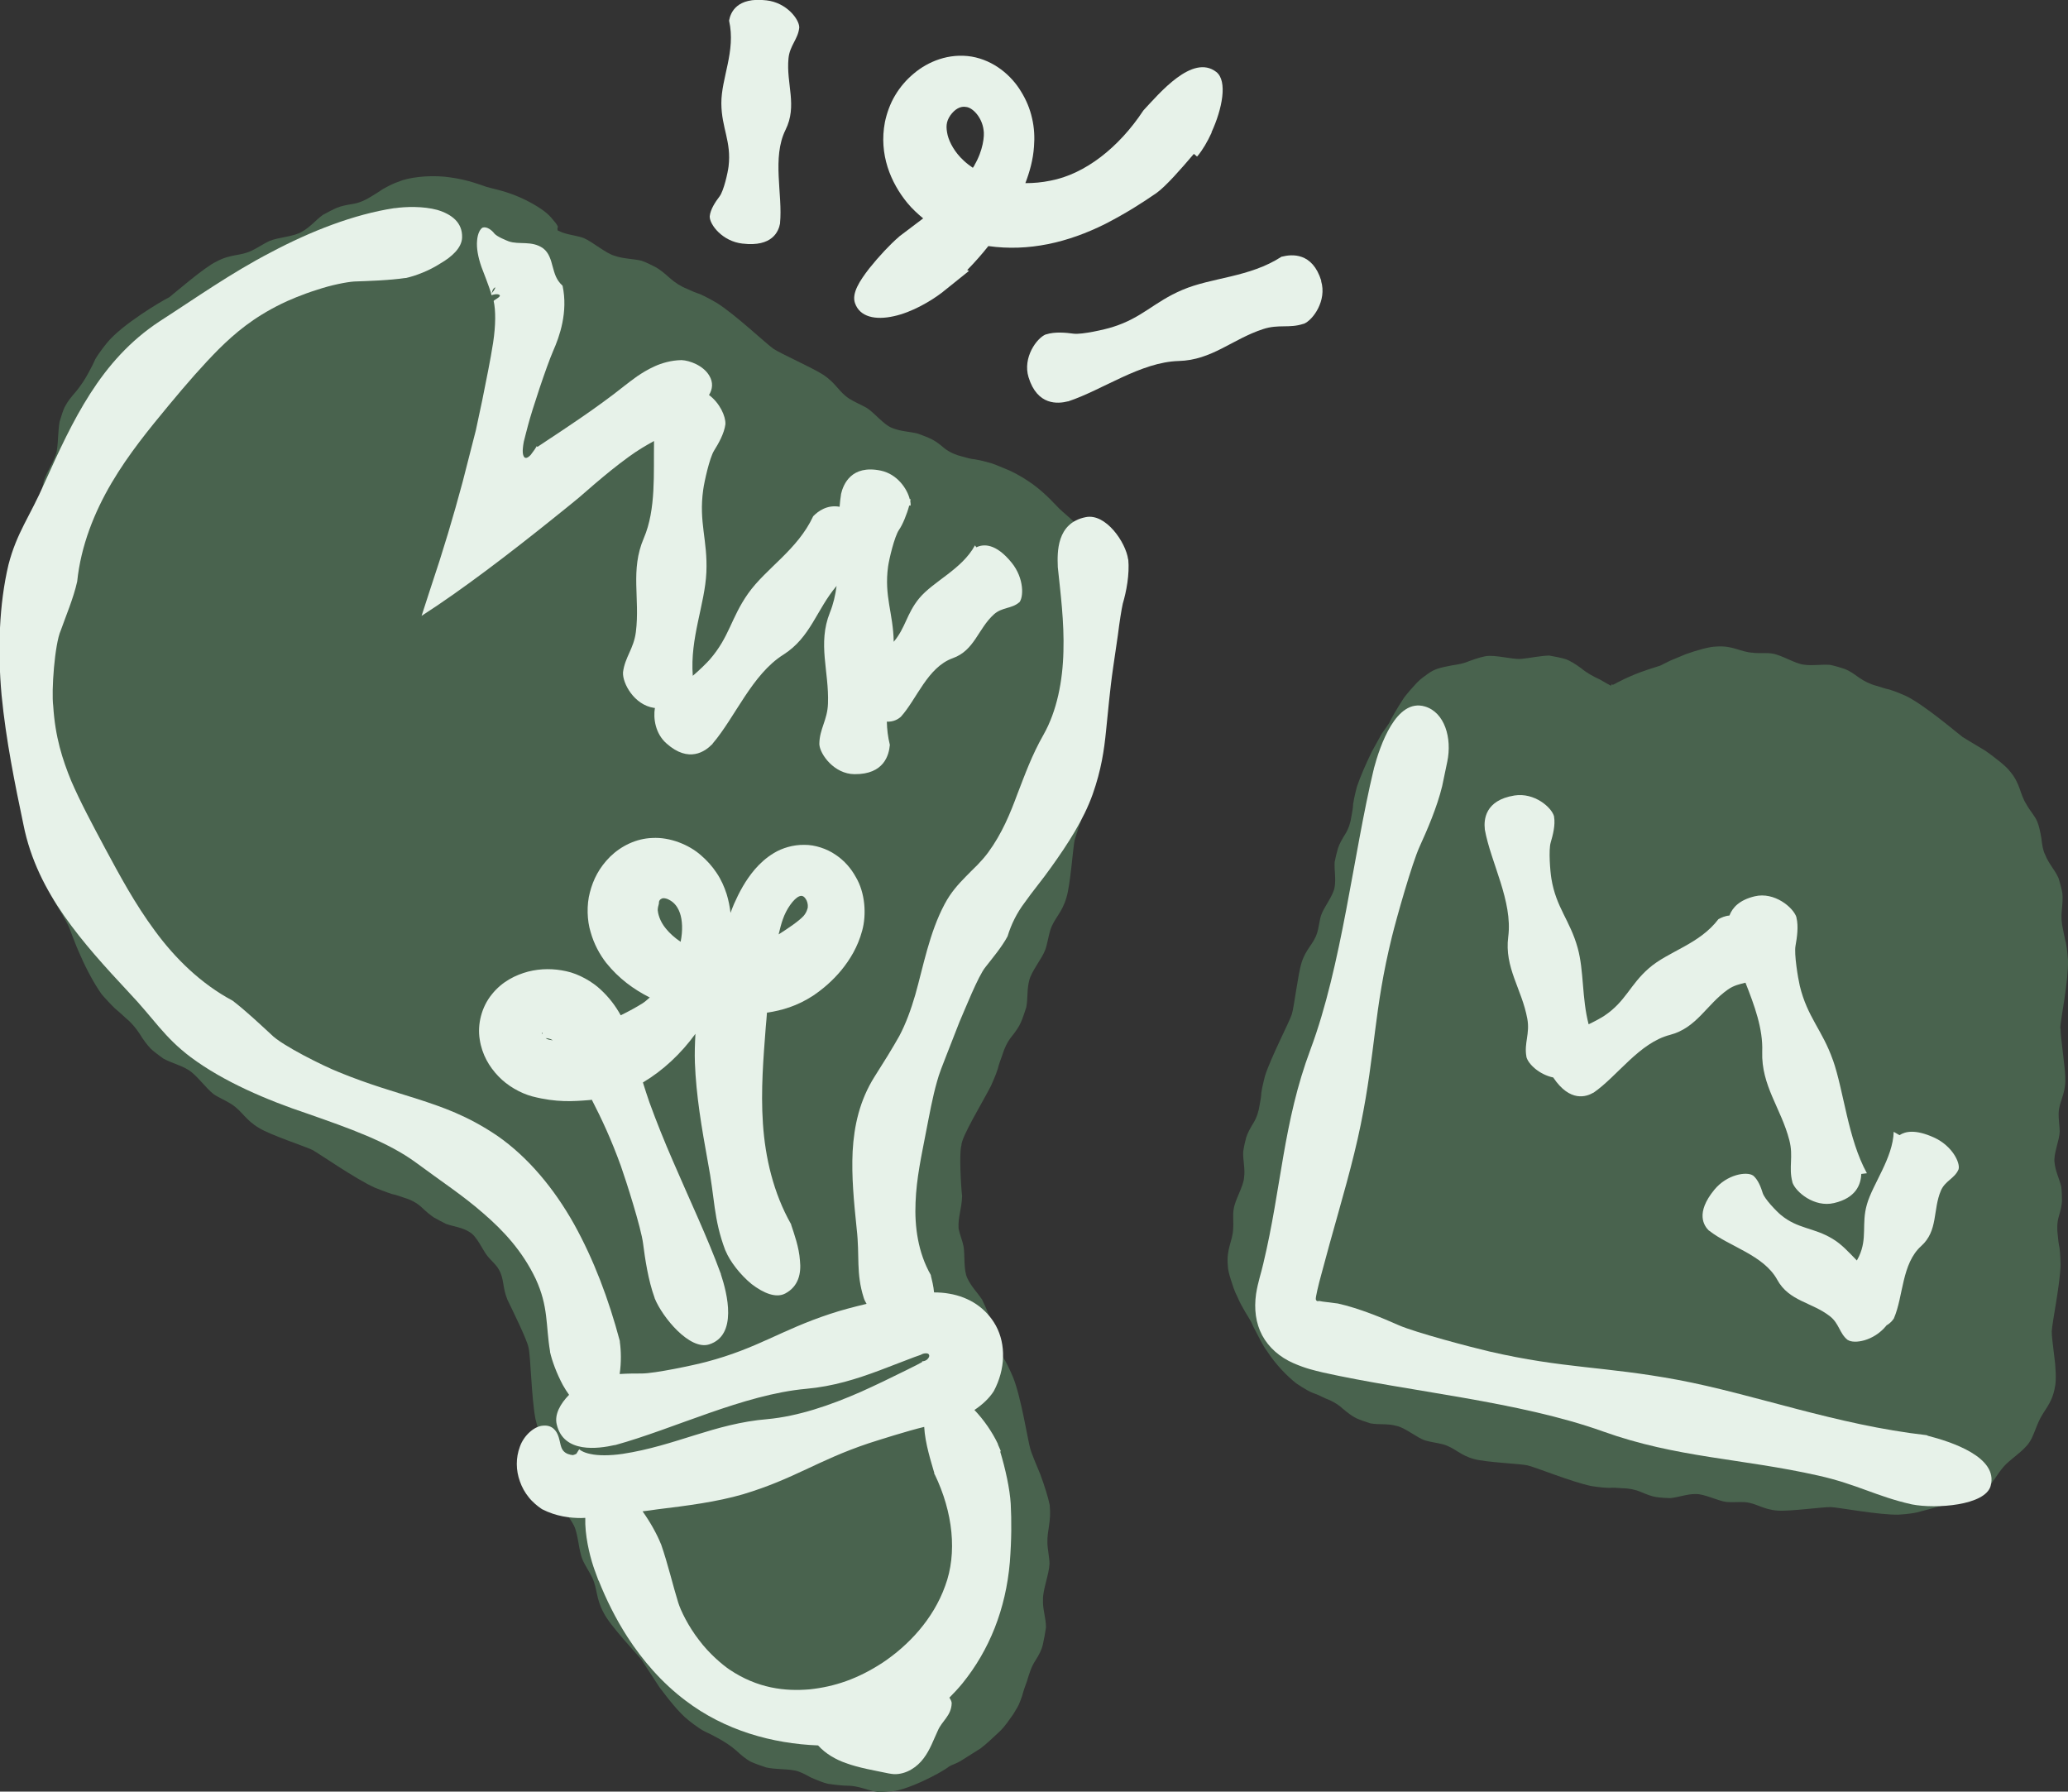
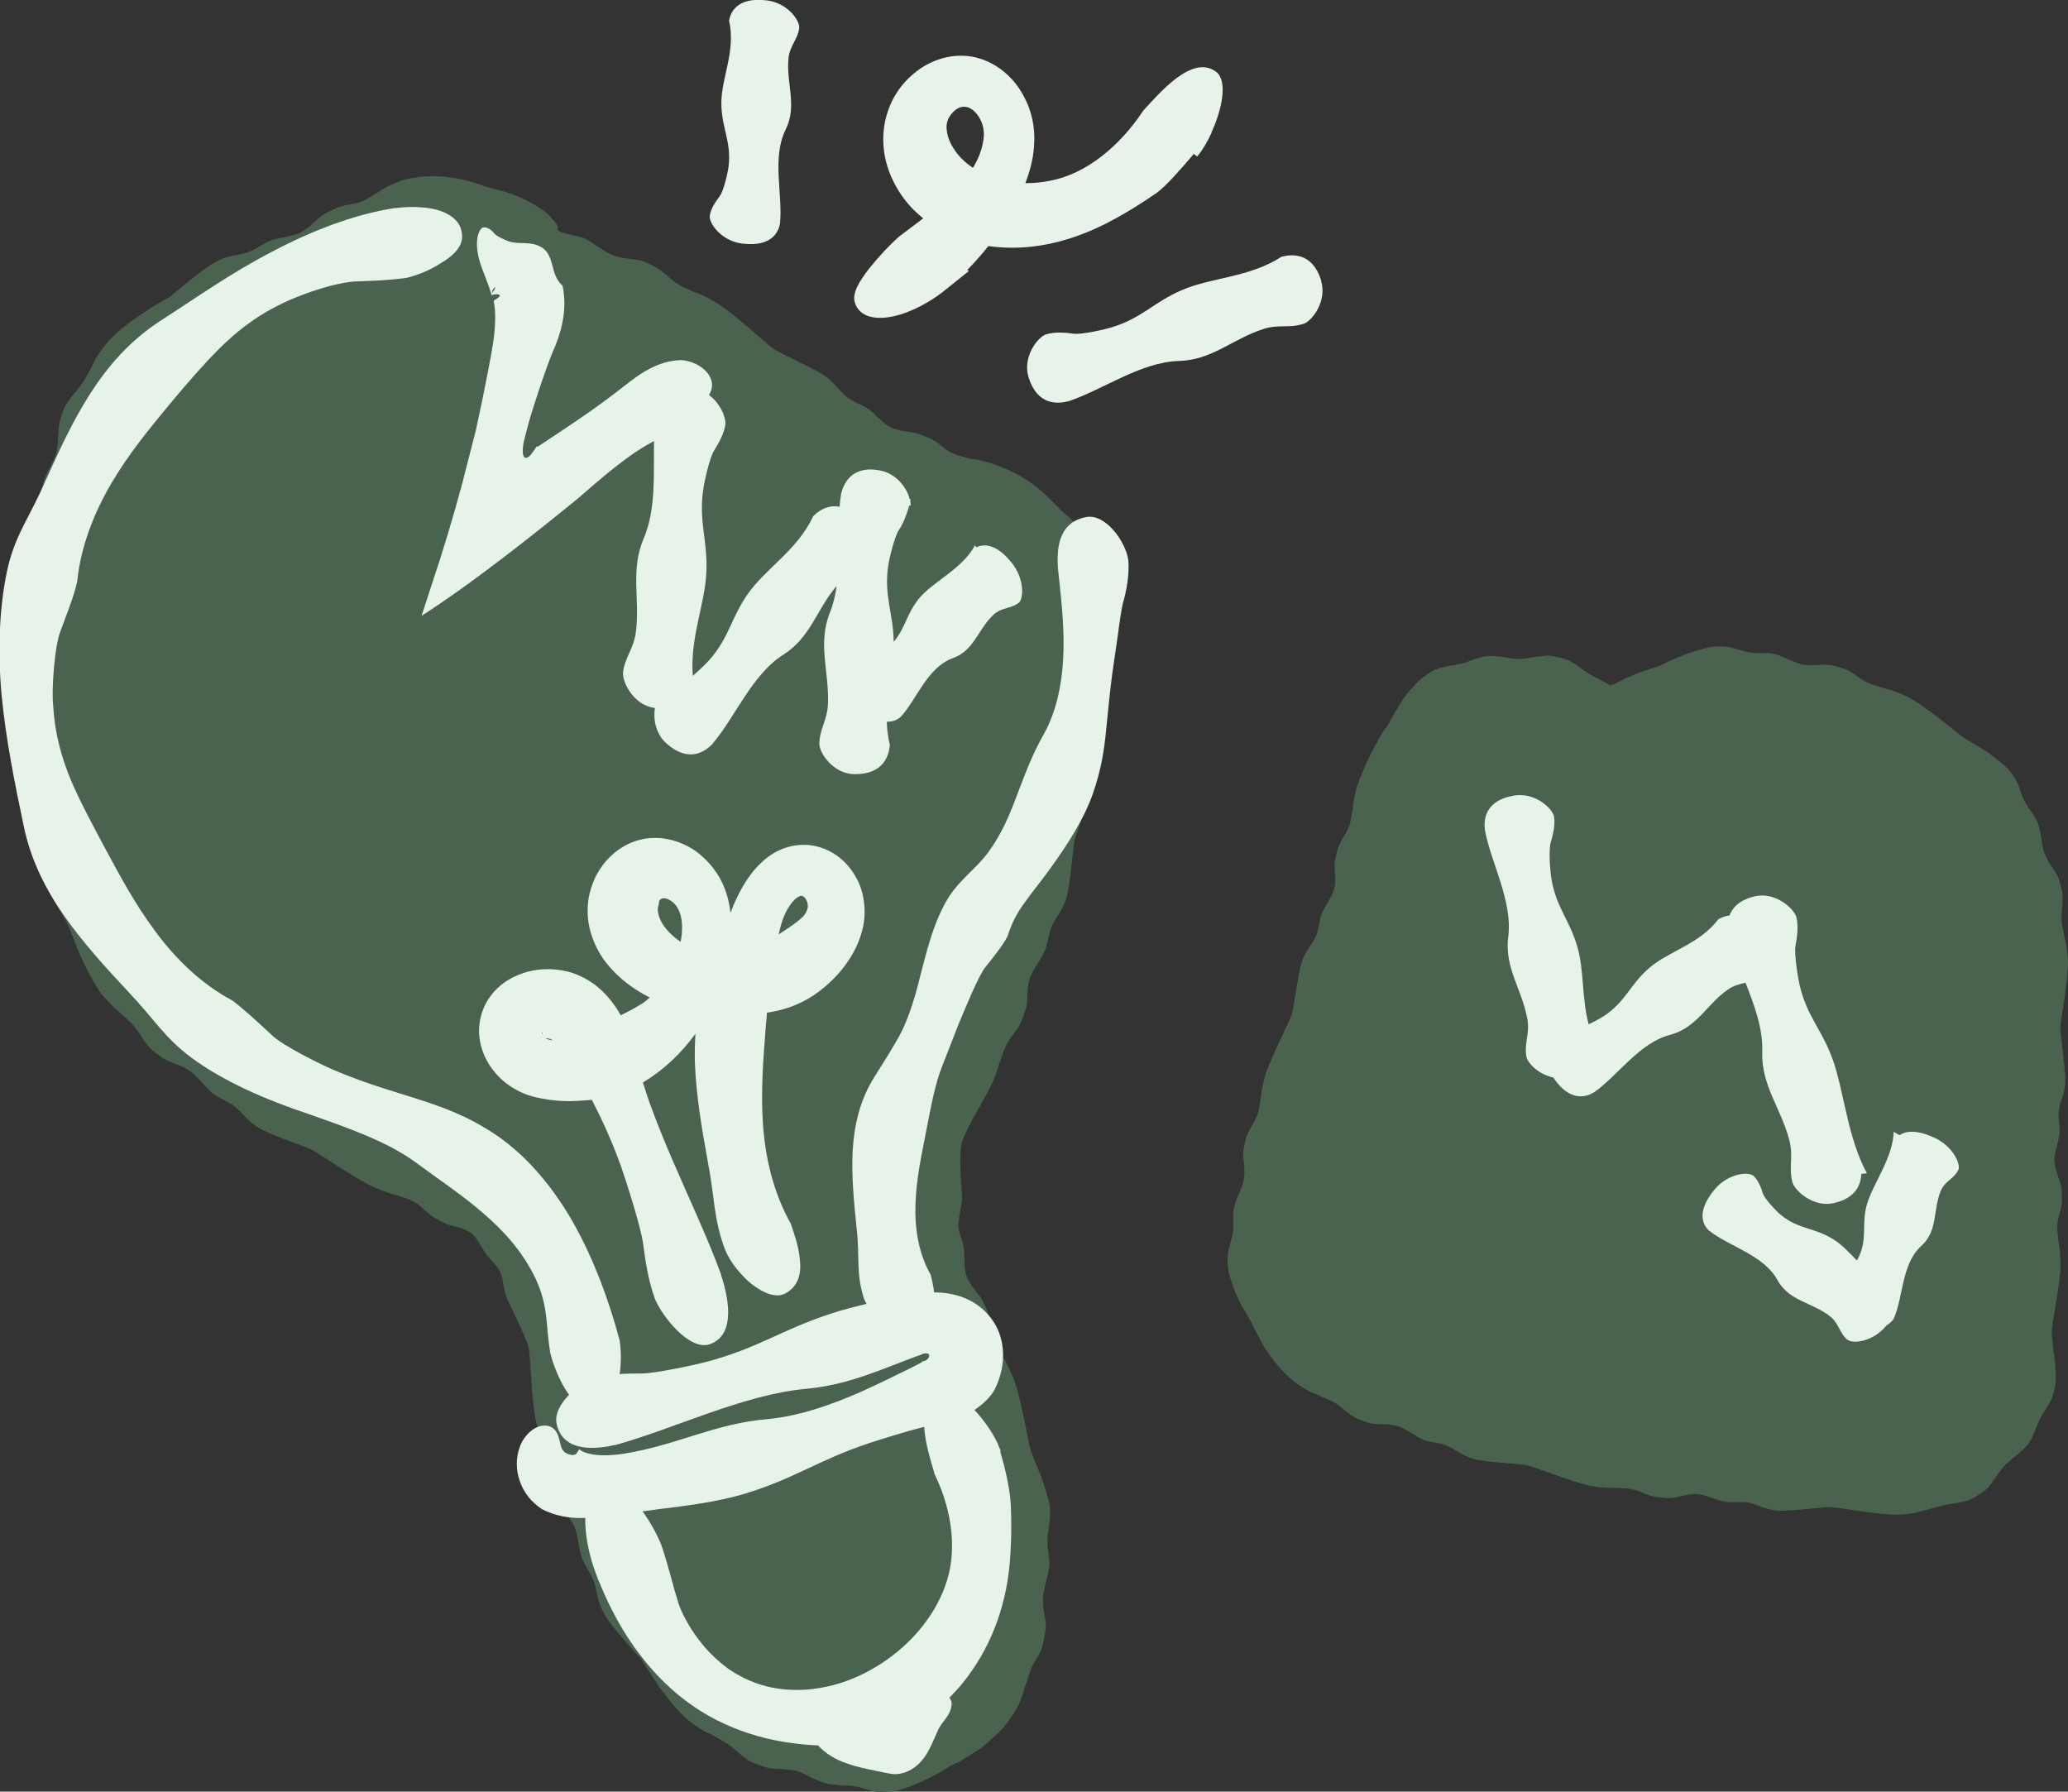
<svg xmlns="http://www.w3.org/2000/svg" id="Layer_2" data-name="Layer 2" viewBox="0 0 117.34 101.64">
  <rect x="0" y="0" width="117.34" height="101.64" fill="#333333" stroke="none" />
  <defs>
    <style>
      .cls-1 {
        fill: #49634e;
      }

      .cls-2 {
        fill: #e7f2e9;
      }
    </style>
  </defs>
  <g id="Layer_43" data-name="Layer 43">
    <g>
      <g>
        <path class="cls-1" d="M62.47,31.75c-.15-.41-.59-1.12-1.1-1.69-.5-.58-1.08-1.01-1.26-1.2-.2-.19-.74-.83-1.51-1.39-.39-.28-.82-.54-1.26-.75-.22-.09-.43-.18-.62-.26-.16-.07-.3-.12-.44-.17,0,0-.61-.18-.96-.23-.24-.02-.47-.09-.72-.16-.35-.08-.7-.23-.99-.45-.28-.24-.52-.42-.76-.54-.16-.08-.54-.23-.77-.31-.47-.12-.96-.12-1.43-.31-.5-.17-1.05-.9-1.49-1.16-.26-.15-.69-.33-.97-.51-.59-.38-.74-.87-1.48-1.36-.58-.38-2.44-1.21-2.82-1.47-.41-.28-2.16-1.94-3.21-2.6,0,0-.6-.35-.95-.5-.25-.08-.48-.18-.74-.3-.36-.14-.7-.36-.99-.62-.29-.26-.54-.47-.79-.61-.17-.09-.57-.29-.81-.37-.52-.12-1.02-.1-1.53-.28-.52-.15-1.23-.78-1.74-1-.3-.12-.8-.18-1.13-.29-.09-.03-.17-.06-.25-.1l-.11-.05s0-.01,0-.02c0-.03-.02-.08,0-.13,0-.03.03-.03,0-.1-.05-.08-.1-.17-.17-.24-.13-.16-.27-.34-.48-.51-.32-.27-1.01-.69-1.72-.97-.71-.29-1.42-.42-1.67-.5-.27-.09-1.05-.4-2.01-.53-.95-.15-2.05-.06-2.74.15,0,0-.19.07-.43.16-.24.1-.51.24-.7.35-.24.16-.42.28-.66.42-.31.2-.67.36-1.04.42-.37.06-.68.12-.93.23-.17.07-.55.27-.77.39-.41.3-.71.69-1.18.95-.45.29-1.38.32-1.87.54-.29.13-.68.4-.99.54-.65.32-1.17.17-2,.62-.67.31-2.29,1.72-2.67,2.02-.45.22-2.68,1.54-3.54,2.59,0,0-.47.58-.67.94-.11.26-.24.5-.38.76-.19.36-.43.72-.69,1.04-.27.31-.49.58-.63.85-.11.18-.24.63-.32.89-.09.55-.07,1.05-.15,1.6-.07.55-.67,1.34-.77,1.86-.07.31-.1.79-.16,1.13-.14.71-.56,1.05-.71,1.96-.15.72-.05,2.81-.09,3.27-.08.49-.65,2.89-.66,4.14,0,0,.02.7.07,1.08.06.25.1.51.13.79.07.38.07.79,0,1.18-.07.39-.11.71-.09,1,0,.19.08.64.14.89.17.5.44.92.59,1.44.15.52-.03,1.45.08,1.99.05.32.24.77.33,1.11.16.72-.05,1.21.23,2.11.09.36.44,1.01.75,1.62.35.6.69,1.16.79,1.38.12.23.35.96.71,1.74.34.79.81,1.64,1.18,2.16,0,0,.11.14.27.31.16.17.35.38.49.51.21.17.4.35.62.55.31.25.58.57.8.91.21.34.41.61.61.82.13.14.5.41.72.57.46.26.97.36,1.43.65.47.28,1,1.05,1.44,1.38.26.18.71.37,1,.56.61.39.79.9,1.58,1.36.63.39,2.61,1.04,3.02,1.24.43.24,2.45,1.65,3.54,2.14,0,0,.62.25.97.36.24.05.47.13.72.22.35.1.69.28.96.53.26.25.49.44.7.58.15.09.5.27.7.37.44.15.9.19,1.31.45.44.24.75,1.03,1.03,1.37.16.21.48.47.63.74.33.54.2,1,.5,1.73.26.55,1.12,2.27,1.2,2.73.12.46.16,2.81.39,4.03,0,0,.16.68.31,1.04.12.23.2.47.3.75.14.36.24.76.26,1.15.01.39.04.72.12.99.05.18.22.6.32.84.26.45.63.8.87,1.28.25.48.27,1.42.49,1.93.12.3.39.7.55,1.02.31.67.2,1.19.66,2.02.33.68,1.81,2.25,2.12,2.62.14.22.56.86,1.03,1.58.52.69,1.12,1.46,1.64,1.87,0,0,.57.47.94.65.25.11.49.24.75.38.35.19.71.42,1.02.69.3.28.57.5.83.64.18.09.63.25.88.33.54.12,1.05.07,1.6.17.28.04.61.22.94.4.35.15.7.3.98.36.34.05.83.11,1.21.11.39.02.69.12,1.03.22.17.05.35.1.54.13.2,0,.43,0,.69-.03.87.03,3-1.08,3.4-1.42.12-.08.4-.15.7-.34.31-.19.68-.43,1.08-.68.37-.28.72-.63,1.07-.95.34-.32.56-.69.77-.97,0,0,.1-.17.23-.38.13-.21.22-.5.29-.69.07-.27.16-.53.27-.82.12-.4.24-.81.47-1.16.23-.35.38-.66.44-.96.05-.2.13-.66.17-.93,0-.55-.2-1.05-.17-1.6-.01-.55.35-1.44.37-2.01,0-.33-.11-.82-.12-1.18-.02-.75.23-1.2.13-2.16-.07-.37-.29-1.09-.53-1.73-.26-.63-.51-1.22-.57-1.45-.14-.48-.52-2.94-.98-4.07,0,0-.27-.64-.46-.96-.15-.21-.26-.43-.39-.68-.19-.33-.33-.69-.38-1.07-.05-.37-.1-.68-.19-.93-.06-.17-.23-.55-.34-.77-.28-.41-.61-.73-.83-1.2-.23-.46-.13-1.34-.22-1.82-.05-.28-.22-.69-.28-1-.04-.66.17-1.05.2-1.84-.07-.62-.17-2.46-.04-2.88,0-.48,1.17-2.39,1.67-3.36,0,0,.29-.63.4-1,.06-.25.15-.49.25-.76.11-.37.28-.74.52-1.04.24-.3.43-.57.54-.83.08-.17.22-.59.3-.84.1-.51.03-1.01.17-1.53.12-.52.73-1.24.91-1.74.11-.3.18-.77.28-1.1.22-.69.67-.98.92-1.86.22-.7.37-2.78.46-3.24.13-.48.98-2.79,1.16-4.01,0,0,.07-.69.06-1.07-.02-.26-.02-.51-.01-.79-.02-.38.03-.79.16-1.15.13-.36.23-.67.25-.95.02-.19.03-.63.02-.88-.07-.51-.28-.96-.3-1.5-.05-.53.33-1.38.36-1.91.02-.31-.04-.77-.05-1.21-.05-.83.21-1.39-.16-2.44Z" />
        <path class="cls-1" d="M116.9,58.33c.01-.45.47-2.67.44-3.84,0,0-.04-.65-.12-1.01-.07-.24-.1-.47-.16-.74-.09-.36-.11-.74-.07-1.12.04-.37.06-.69.03-.96-.03-.18-.14-.61-.22-.85-.21-.47-.57-.83-.75-1.31-.13-.24-.18-.58-.22-.94-.06-.35-.13-.71-.24-.96-.12-.3-.45-.66-.61-.97-.39-.61-.33-1.17-.95-1.89-.23-.3-.81-.74-1.35-1.13-.58-.34-1.11-.68-1.31-.79-.42-.32-2.16-1.81-3.21-2.33,0,0-.6-.27-.95-.37-.24-.05-.47-.13-.73-.21-.35-.09-.7-.26-1-.47-.3-.22-.55-.39-.81-.49-.17-.06-.58-.18-.82-.23-.5-.04-.98.06-1.48-.01-.51-.05-1.27-.55-1.8-.63-.3-.06-.78,0-1.12-.05-.71-.04-1.11-.42-2.06-.35-.37,0-1.08.2-1.73.43-.32.13-.63.26-.89.37-.25.13-.45.23-.56.28-.25.09-.97.28-1.73.62-.19.08-.38.17-.57.27-.16.07-.46.26-.41.19-.03-.02-.03-.05-.03-.05,0,0,0,.04-.05.08.07.09-.13-.03-.24-.09-.12-.07-.25-.14-.38-.22-.37-.17-.75-.37-1.07-.64-.33-.24-.62-.43-.91-.53-.19-.06-.66-.16-.92-.2-.56.02-1.04.14-1.59.19-.54.04-1.46-.25-2.03-.15-.33.06-.8.23-1.14.36-.36.12-.68.13-1.01.21-.33.07-.72.13-1.13.44-.16.12-.41.28-.64.53-.23.25-.48.53-.7.82-.4.61-.73,1.19-.83,1.42-.07.11-.22.32-.42.6-.16.29-.36.65-.57,1.03-.35.72-.67,1.46-.85,2,0,0-.16.61-.21.96-.01.24-.05.47-.1.72-.05.35-.16.7-.35,1-.19.3-.33.56-.41.8-.05.16-.15.56-.19.78-.03.47.08.93,0,1.41-.06.49-.62,1.16-.77,1.62-.09.27-.13.71-.23,1.01-.2.63-.63.88-.88,1.68-.2.63-.42,2.51-.55,2.92-.14.44-1.18,2.43-1.52,3.49,0,0-.16.61-.21.95-.01.24-.05.46-.1.72-.05.35-.16.7-.35,1.01-.19.31-.33.57-.41.82-.05.17-.14.58-.17.81-.02.49.12.96.05,1.46-.03.51-.52,1.27-.59,1.8-.06.3,0,.78-.03,1.12-.03.71-.4,1.13-.3,2.1,0,.19.07.47.17.78.1.31.2.65.37.97.28.66.67,1.2.78,1.42.05.12.16.36.32.65.16.29.33.68.59,1.02.47.74,1.15,1.43,1.65,1.82,0,0,.58.4.93.54.24.08.47.19.72.31.35.13.7.32.98.58.29.24.53.43.78.55.16.08.57.22.8.29.49.09.97,0,1.46.14.5.09,1.17.68,1.65.83.28.09.73.14,1.04.23.65.19.92.61,1.75.83.66.18,2.58.26,3,.35.46.1,2.52.95,3.65,1.18,0,0,.64.1.99.1.24-.02.47,0,.74.02.35,0,.73.07,1.06.21.33.14.61.25.87.29.17.03.58.06.82.06.48-.05.91-.23,1.41-.23.5-.02,1.27.39,1.76.45.29.03.73-.01,1.05.01.67.06,1.01.42,1.86.48.67.05,2.58-.21,3.01-.2.46.02,2.7.45,3.84.43,0,0,.62-.03,1.06-.13.27-.07.53-.14.83-.22.39-.11.81-.24,1.22-.28.41-.06.76-.12,1.04-.27.19-.08.6-.34.82-.52.4-.4.63-.87.99-1.29.35-.42,1.19-.92,1.49-1.43.19-.28.34-.77.49-1.1.29-.69.77-1.01.94-2,.09-.37.04-1.21-.04-1.76-.07-.6-.15-1.18-.14-1.39.01-.46.47-2.65.5-3.77,0,0-.01-.63-.06-.98-.05-.23-.08-.46-.1-.72-.05-.35-.04-.72.06-1.06.1-.34.17-.63.18-.88,0-.17-.01-.57-.04-.8-.11-.46-.33-.87-.38-1.36-.08-.49.28-1.28.29-1.77,0-.29-.07-.72-.06-1.03.02-.66.36-1.02.38-1.85.02-.66-.29-2.53-.27-2.96Z" />
      </g>
      <g>
        <path class="cls-2" d="M43.53,57.45c.84-.13,1.69-.37,2.6-.96.58-.39,1.13-.87,1.61-1.45.48-.59.93-1.31,1.18-2.24.25-.9.18-2.15-.37-3.06-.26-.47-.63-.91-1.14-1.25-.49-.34-1.18-.57-1.78-.56-.62-.01-1.25.18-1.71.46-.47.28-.81.61-1.09.93-.55.65-.89,1.31-1.18,1.96-.07.17-.14.34-.2.51-.04-.35-.11-.71-.22-1.07-.13-.4-.31-.82-.57-1.2-.25-.38-.55-.71-.9-1.01-.66-.58-1.74-1.03-2.75-.97-.9.03-1.75.44-2.39,1.06-.62.62-.96,1.29-1.15,2.03-.19.71-.16,1.59.04,2.24.19.68.51,1.27.89,1.76.71.88,1.55,1.5,2.47,1.96-.16.14-.3.26-.41.33-.35.22-.79.46-1.24.68-.28-.51-.65-1.01-1.14-1.46-.45-.43-1.23-.89-1.95-1.04-.72-.16-1.44-.16-2.16.02-.71.19-1.48.56-2.06,1.29-.59.72-.83,1.71-.69,2.56.13.86.54,1.55,1.06,2.09.51.54,1.25.96,1.92,1.14,1.39.36,2.35.28,3.23.21.05,0,.1-.01.15-.02.56,1.09,1.1,2.24,1.65,3.76.3.85,1.15,3.51,1.26,4.4.11.86.29,2.08.65,3.07h0s.01.04.01.04c.44,1.08,1.99,2.96,3.09,2.61,1.62-.52,1.03-2.88.66-3.99v-.04s-.01,0-.01,0c-.73-2-1.76-4.17-2.71-6.38-.48-1.1-.93-2.22-1.33-3.32-.14-.39-.25-.76-.37-1.13,1.13-.67,2.15-1.62,2.98-2.76-.03.55-.05,1.1-.03,1.65.07,1.85.38,3.66.74,5.65.39,2,.31,3.2.98,4.97h0s.02.04.02.04c.24.59.83,1.36,1.48,1.89.68.52,1.39.81,1.91.53.75-.4.91-1.14.83-1.87-.05-.75-.33-1.52-.5-2.03v-.04s-.01,0-.01,0c-1-1.77-1.46-3.77-1.59-5.69-.13-1.92.03-3.76.16-5.48.03-.3.05-.57.07-.84ZM45.35,50.85c.08-.03.14-.04.22,0,.04.02.12.08.2.24.07.15.09.37.04.48-.04.16-.14.31-.22.4-.27.29-.86.69-1.41,1.04.07-.3.15-.61.24-.86.19-.56.61-1.17.93-1.3ZM37.38,51.29c.02-.08,0-.1.02-.16.02-.05.06-.11.13-.14.06-.04.14-.05.31,0,.3.12.57.33.74.81.14.41.17.98.04,1.63-.33-.22-.62-.48-.83-.74-.38-.45-.46-.91-.47-1.05,0-.12.03-.26.06-.35ZM30.78,58.65s0,.02,0,.03c0,0,0,0,0,0-.06-.12,0-.15.01-.02ZM30.97,58.9s.03,0,.05,0c.07,0,.13.03.18.04.06.03.04,0,.15.07,0,0,0,0,.01.01-.1-.02-.21-.03-.28-.06-.04-.02-.08-.04-.12-.06Z" />
        <path class="cls-2" d="M40.44,42.18c1.28-1.5,2.23-3.92,4.01-5.04,1.55-.98,1.88-2.56,3.02-3.9,0,0,0,0,0,0-.07.53-.19,1.04-.38,1.51-.71,1.78-.04,3.33-.11,5.17-.03.93-.48,1.43-.49,2.28h0v.02c.03.57.84,1.69,1.99,1.7,1.7.02,1.96-1.11,2.01-1.65v-.02s0,0,0,0c-.11-.44-.16-.88-.17-1.31.38.02.64-.14.79-.27h0s0,0,0,0c.91-1,1.51-2.81,2.95-3.33,1.24-.44,1.43-1.67,2.34-2.49.46-.41,1-.31,1.42-.67h0s.01,0,.01,0c.25-.27.3-1.36-.43-2.26-.91-1.12-1.61-1.06-2-.87l-.08-.11c-.75,1.37-2.36,2.03-3.17,3.01-.71.87-.77,1.67-1.44,2.46-.03-1.64-.55-2.57-.32-4.27.06-.42.36-1.7.62-2.08.2-.28.45-.89.58-1.38h.08s0,0,0,0c0-.08,0-.17-.02-.26,0-.03.02-.07.02-.1h-.05c-.15-.6-.71-1.42-1.64-1.62-1.67-.35-2.13.77-2.26,1.33v.02h0c-.04.23-.06.46-.08.7-.71-.13-1.23.26-1.49.53h-.01s0,.01,0,.01c-.89,1.91-2.68,2.95-3.69,4.38-.98,1.39-1.05,2.45-2.18,3.75-.17.19-.57.59-.96.92-.17-2.14.69-4.06.77-5.87.08-1.83-.44-2.83-.18-4.68.06-.45.36-1.82.62-2.23.25-.4.57-.96.64-1.49h0s0-.02,0-.02c.02-.42-.31-1.18-.93-1.64.21-.34.24-.72.02-1.09-.34-.59-1.13-.87-1.57-.89h-.03s0,0,0,0c-.56.01-1.11.17-1.5.35-.4.18-.72.38-1,.57-.56.4-.94.72-1.35,1.03-.82.62-1.65,1.2-2.47,1.75-.41.28-.82.55-1.23.82l-.6.4s-.02,0-.03-.02c-.03-.02,0-.07-.03.01-.04.07-.15.24-.33.47-.18.19-.34.24-.41.04-.04-.09-.05-.25-.03-.44.01-.11.02-.18.05-.35.08-.3.15-.61.24-.93.22-.85,1.04-3.33,1.43-4.23.36-.81.85-2.2.53-3.69-.37-.34-.45-.69-.56-1.08-.1-.38-.21-.79-.54-1.04-.64-.46-1.37-.19-1.96-.4-.15-.06-.63-.25-.8-.43-.15-.2-.43-.42-.67-.35h0s0,0,0,0c-.13.06-.29.32-.32.74-.04.41.05.93.25,1.5.43,1.11.54,1.45.56,1.56-.01.02,0,.03,0,.03h0s0,.01,0,.01h0s0,0,0,0c0,0,0,0,0-.01.02,0,.05,0,.1-.02.13-.04.34-.05.38.04.04.1-.36.27-.35.32.12.52.12,1.37-.03,2.36-.15.98-.4,2.17-.62,3.28-.12.56-.24,1.13-.36,1.69-.25.99-.5,1.97-.75,2.93-.52,1.94-1.09,3.86-1.84,6.09-.17.53-.34,1.04-.49,1.51,2.32-1.49,5.04-3.58,7.36-5.44l.87-.7c.28-.23.62-.5.71-.58.29-.25.59-.51.89-.77.6-.51,1.23-1.03,1.92-1.53.52-.38,1-.66,1.44-.9-.03,1.83.12,3.88-.58,5.51-.78,1.81-.21,3.42-.45,5.32-.12.96-.62,1.42-.73,2.29h0s0,.02,0,.02c-.03.59.62,1.83,1.76,2,.02,0,.03,0,.05,0-.1.59.02,1.46.66,2.02,1.27,1.13,2.2.44,2.58.05h.01M27.99,16.52c-.04.06-.07.09-.08.12,0-.07.03-.18.09-.26.09-.11.17-.12,0,.14Z" />
        <polygon class="cls-2" points="32.9 82.22 32.9 82.22 32.9 82.22 32.9 82.22" />
        <path class="cls-2" d="M64.01,31.76h0v-.03c-.13-.96-1.27-2.63-2.41-2.39-1.66.33-1.61,2.01-1.58,2.8v.03s0,0,0,0c.15,1.45.37,3.1.32,4.79-.04,1.68-.37,3.38-1.13,4.72-.66,1.16-1.05,2.25-1.48,3.36-.41,1.11-.87,2.24-1.66,3.32-.21.28-.38.47-.61.71-.24.24-.46.45-.67.67-.43.44-.84.89-1.19,1.55-.87,1.63-1.21,3.54-1.67,5.16-.24.82-.52,1.6-.9,2.32l-.3.52c-.12.2-.24.4-.36.6-.25.4-.5.8-.74,1.18-.86,1.36-1.17,2.81-1.25,4.24-.07,1.44.07,2.85.23,4.41.18,1.55-.05,2.5.4,3.91h0s.01.03.01.03c.03.1.09.2.15.31-.71.17-1.41.35-2.07.57-2.82.93-4.1,1.95-7.02,2.72-.71.19-2.93.66-3.66.66-.36,0-.8,0-1.26.03.1-.66.08-1.34.01-1.82v-.05s0,0,0,0c-.64-2.4-1.48-4.62-2.6-6.64-1.13-2.01-2.6-3.79-4.36-5.01-1.7-1.15-3.13-1.63-4.51-2.08-1.38-.44-2.75-.82-4.46-1.52-.84-.33-3.27-1.53-3.85-2.14-.6-.55-1.42-1.33-2.19-1.92-1.8-.96-3.26-2.4-4.4-3.95-1.15-1.55-2.02-3.18-2.84-4.7-.79-1.48-1.4-2.62-1.92-3.82-.49-1.2-.91-2.48-1.02-4.25-.11-.85.08-3.51.43-4.29.27-.77.72-1.82.93-2.77.21-2.04.98-3.94,1.95-5.59.98-1.66,2.14-3.07,3.24-4.4,1.07-1.29,1.92-2.26,2.84-3.19.93-.92,1.96-1.79,3.55-2.57.38-.19,1.19-.54,2.03-.8.83-.28,1.69-.44,2.1-.47.82-.03,1.95-.06,2.91-.2h0s.04,0,.04,0c.53-.12,1.29-.4,1.94-.82.66-.38,1.22-.89,1.24-1.47.03-.85-.58-1.32-1.4-1.57-.81-.22-1.79-.19-2.42-.1h-.04s0,0,0,0c-2.28.35-4.72,1.3-6.98,2.5-2.28,1.18-4.35,2.65-6.31,3.91-1.71,1.12-2.95,2.55-3.95,4.11-1,1.56-1.77,3.24-2.6,5.08-.81,1.87-1.57,2.8-2.04,4.63-.53,2.24-.62,4.85-.39,7.4.25,2.56.76,5.06,1.24,7.34.4,2.01,1.27,3.68,2.32,5.19,1.06,1.51,2.3,2.87,3.68,4.35,1.4,1.47,1.98,2.52,3.5,3.66,1.85,1.38,4.31,2.43,6.62,3.2,2.31.81,4.56,1.59,6.2,2.81,1.43,1.06,2.63,1.84,3.77,2.84,1.14.98,2.22,2.14,2.97,3.71.74,1.59.57,2.64.82,4.12h0s0,.04,0,.04c.11.5.38,1.23.73,1.88.11.2.23.38.35.55-.49.5-.84,1.11-.7,1.68.39,1.66,2.36,1.38,3.29,1.17h.03s0,0,0,0c3.34-.92,7.28-2.87,10.83-3.19,1.55-.14,2.87-.56,4.18-1.05.65-.25,1.3-.5,1.96-.75l.37-.13s.06-.04.1-.05c.08-.03.17-.04.25-.03.14.02.16.16.08.26-.12.2-.39.2-.37.18,0,0,.01,0,.02.03-.02.01.04,0-.06.05l-.26.14c-.2.1-.4.2-.6.3-.83.41-1.69.83-2.56,1.22-1.75.77-3.57,1.39-5.31,1.55-3.01.25-5.2,1.51-8.21,1.97-.75.11-1.4.1-1.81.01-.44-.08-.67-.27-.65-.28h0s0,0,0,0l-.17.27c-.09.04-.17.07-.2.07-.17-.02-.4-.07-.55-.26-.15-.19-.16-.49-.25-.76-.12-.39-.39-.7-.89-.65-.5.03-1.09.56-1.31,1.19-.24.64-.23,1.34,0,1.97.11.32.28.63.5.9.2.26.53.53.7.64l.06.04h0s0,0,0,0c.8.41,1.59.5,2.22.5.08,0,.15-.01.23-.01-.03.96.23,2.07.47,2.79l.02.05h0s0,0,0,.01l.26.71h.01c.42,1.05.95,2.14,1.64,3.21.85,1.31,1.94,2.58,3.28,3.59,2.24,1.71,4.95,2.45,7.53,2.55.42.47,1,.8,1.57,1,.77.28,1.58.41,2.44.59.1.02.2.03.3.04.7.02,1.32-.41,1.68-.9.37-.49.55-1.03.8-1.56.24-.57.76-.84.79-1.55h0v-.02c0-.09-.06-.2-.13-.31.26-.26.51-.53.74-.81,1.53-1.89,2.46-4.21,2.69-6.87.1-1.32.1-2.34.05-3.32-.05-.84-.3-1.98-.6-2.97h.04s-.02-.06-.02-.06c-.04-.1-.09-.21-.14-.32,0-.02-.01-.05-.02-.07h0c-.3-.63-.78-1.34-1.32-1.9.45-.3.84-.66,1.1-1.07.66-1.24.7-2.64.12-3.71-.55-1-1.51-1.63-2.66-1.82-.27-.05-.56-.07-.85-.07-.03-.36-.12-.7-.18-.95v-.03s0,0,0,0c-.73-1.27-.93-2.75-.87-4.12.05-1.38.34-2.67.57-3.88.23-1.17.39-2.08.65-2.99.11-.42.33-.97.55-1.53.22-.56.45-1.15.72-1.84.29-.66,1.07-2.63,1.48-3.12.39-.5.93-1.14,1.25-1.74.21-.69.53-1.33.96-1.9.44-.63,1.03-1.33,1.5-2,.97-1.35,1.86-2.73,2.37-4.16.49-1.39.65-2.5.76-3.61.12-1.1.2-2.2.41-3.64.05-.35.16-1.07.26-1.78.09-.72.2-1.44.28-1.79.2-.67.39-1.66.31-2.51ZM53.01,83.59v.04s.02,0,.02,0h0c1.05,2.17,1.29,4.49.6,6.34-.68,1.9-2.09,3.38-3.54,4.35-1.42.93-2.74,1.37-4.15,1.52-1.39.12-2.96-.05-4.56-1.13-.38-.26-1.14-.89-1.72-1.67-.6-.77-1.04-1.67-1.18-2.13-.28-.89-.58-2.18-.97-3.3h0s-.02-.04-.02-.04c-.2-.5-.58-1.2-1.03-1.83.27-.03.55-.07.82-.11,1.72-.21,3.38-.42,4.89-.86,2.92-.88,4.22-1.92,7.12-2.89.59-.19,2.19-.7,3.15-.93.05.95.4,2,.58,2.64Z" />
        <path class="cls-2" d="M42.14,13.82c1.69.2,2.04-.7,2.12-1.14v-.02h0c.16-1.62-.47-3.71.31-5.29.69-1.38.03-2.61.17-4.06.07-.73.54-1.08.61-1.74h0s0-.02,0-.02c0-.45-.71-1.4-1.86-1.53-1.69-.2-2.04.7-2.12,1.14v.02s.84.08.84.08l-.84-.08c.39,1.72-.45,3.25-.44,4.69.01,1.4.58,2.16.41,3.57-.04.34-.27,1.38-.51,1.7-.23.3-.52.73-.56,1.13h0s0,.02,0,.02c0,.45.71,1.4,1.86,1.53Z" />
-         <path class="cls-2" d="M68.74,7.51c.61-1.32.93-2.92.27-3.43-1.35-1.04-3.23,1.22-4.12,2.17l-.03.04h0c-1.37,2.07-3.29,3.59-5.26,3.96-.48.1-.95.14-1.42.14.24-.63.44-1.32.49-2.08.04-.5.02-1.05-.11-1.6-.12-.54-.33-1.04-.62-1.51-.55-.92-1.54-1.77-2.81-1.99-1.29-.21-2.48.28-3.29.97-.42.35-.77.76-1.05,1.23-.28.46-.48,1.03-.58,1.52-.35,1.83.33,3.43,1.27,4.58.27.33.58.61.9.88-.45.34-.92.69-1.35,1.02h0s-.03.03-.03.03c-.48.41-1.13,1.1-1.68,1.79-.54.7-1,1.4-.81,1.96.27.8,1.17.98,2.2.75,1.03-.22,2.11-.86,2.75-1.35l.05-.04h0s0,0,.01-.01l1.46-1.17-.1-.05c.42-.43.82-.88,1.2-1.36,2.28.32,4.5-.19,6.64-1.26,1.22-.63,2.07-1.18,2.9-1.75.53-.38,1.38-1.35,2.12-2.22l.18.15.04-.04c.28-.34.55-.8.78-1.3,0,0,0,0,.01-.01h0ZM55.3,9.37c-.03.05-.07.1-.1.15-.19-.13-.36-.26-.52-.41-.5-.46-.8-1.01-.91-1.44-.1-.45-.1-.75.15-1.12.25-.35.57-.55.91-.48.36.04.89.58.98,1.31.06.32-.03,1.16-.52,1.99Z" />
+         <path class="cls-2" d="M68.74,7.51c.61-1.32.93-2.92.27-3.43-1.35-1.04-3.23,1.22-4.12,2.17l-.03.04h0c-1.37,2.07-3.29,3.59-5.26,3.96-.48.1-.95.14-1.42.14.24-.63.44-1.32.49-2.08.04-.5.02-1.05-.11-1.6-.12-.54-.33-1.04-.62-1.51-.55-.92-1.54-1.77-2.81-1.99-1.29-.21-2.48.28-3.29.97-.42.35-.77.76-1.05,1.23-.28.46-.48,1.03-.58,1.52-.35,1.83.33,3.43,1.27,4.58.27.33.58.61.9.88-.45.34-.92.69-1.35,1.02s-.03.03-.03.03c-.48.41-1.13,1.1-1.68,1.79-.54.7-1,1.4-.81,1.96.27.8,1.17.98,2.2.75,1.03-.22,2.11-.86,2.75-1.35l.05-.04h0s0,0,.01-.01l1.46-1.17-.1-.05c.42-.43.82-.88,1.2-1.36,2.28.32,4.5-.19,6.64-1.26,1.22-.63,2.07-1.18,2.9-1.75.53-.38,1.38-1.35,2.12-2.22l.18.15.04-.04c.28-.34.55-.8.78-1.3,0,0,0,0,.01-.01h0ZM55.3,9.37c-.03.05-.07.1-.1.15-.19-.13-.36-.26-.52-.41-.5-.46-.8-1.01-.91-1.44-.1-.45-.1-.75.15-1.12.25-.35.57-.55.91-.48.36.04.89.58.98,1.31.06.32-.03,1.16-.52,1.99Z" />
        <path class="cls-2" d="M74.97,15.93c-.5-1.63-1.68-1.51-2.23-1.37h-.02c-1.83,1.19-3.97,1.17-5.64,1.89-1.62.69-2.26,1.58-3.97,2.11-.41.13-1.72.43-2.19.37-.45-.06-1.07-.12-1.56.04h0s-.02,0-.02,0c-.52.21-1.32,1.32-.98,2.43.5,1.63,1.68,1.51,2.23,1.37h.02s0,0,0,0c1.94-.64,4.11-2.23,6.27-2.29,1.89-.05,3.04-1.24,4.79-1.81.88-.29,1.49-.03,2.29-.3h0s.02,0,.02,0c.52-.21,1.32-1.32.98-2.43Z" />
-         <path class="cls-2" d="M109.37,81.43h-.05s0-.01,0-.01c-5.13-.58-9.8-2.33-14.13-3.14-4.2-.78-6.45-.63-10.69-1.61-1.03-.24-4.18-1.07-5.14-1.49-.92-.41-2.24-.96-3.45-1.23l-.87-.11c-.29-.06-.21-.02-.26-.02-.07,0-.12-.06-.12-.12-.02-.08.15-.82.31-1.39.16-.6.32-1.19.48-1.77.65-2.34,1.32-4.58,1.76-6.74.85-4.18.73-6.44,1.77-10.66.25-1.02,1.14-4.17,1.57-5.11.42-.92.99-2.23,1.28-3.43h0s.29-1.39.29-1.39c.28-1.34-.15-2.8-1.27-3.13-1.63-.48-2.55,2.22-2.9,3.54v.05s-.01,0-.01,0c-1.16,4.85-1.8,11.09-3.58,15.86-1.56,4.17-1.64,7.82-2.68,12.16-.12.54-.3,1.02-.41,1.72-.12.85-.02,1.66.35,2.35.37.69,1,1.24,1.78,1.58.72.31,1.16.4,1.65.52,4.87,1.09,11.11,1.63,15.91,3.35,4.19,1.5,7.84,1.52,12.2,2.5,2.2.49,3.3,1.18,5.29,1.63h0s.05.01.05.01c1.34.26,4.14.06,4.45-1.05.46-1.64-2.25-2.51-3.58-2.85Z" />
        <path class="cls-2" d="M104,60.14c-.6-1.71-1.45-2.43-1.88-4.22-.1-.43-.33-1.8-.24-2.27.08-.45.18-1.09.05-1.6h0s0-.02,0-.02c-.18-.55-1.25-1.45-2.37-1.18-.87.21-1.26.64-1.43,1.09-.25.02-.47.12-.61.2h-.01s0,0,0,0c-1.09,1.44-2.84,1.82-3.95,2.79-1.08.94-1.31,1.88-2.52,2.69-.16.11-.54.32-.9.49-.39-1.5-.26-3.03-.62-4.33-.44-1.58-1.22-2.28-1.49-3.92-.07-.4-.17-1.65-.04-2.07.12-.41.27-.98.19-1.45h0s0-.02,0-.02c-.13-.51-1.11-1.37-2.25-1.19-1.68.27-1.74,1.39-1.68,1.91v.02s0,0,0,0c.34,1.88,1.59,4.06,1.33,6.08-.23,1.76.77,2.96,1.08,4.65.16.85-.19,1.39-.05,2.15h0s0,.02,0,.02c.1.4.72,1,1.53,1.17,0,0,0,0,0,.01.95,1.41,1.88,1.08,2.27.85h.01s0,0,0,0c1.37-.95,2.59-2.83,4.34-3.28,1.52-.4,2.06-1.71,3.28-2.57.34-.24.68-.31,1-.39.51,1.29,1,2.62.95,3.91-.06,1.94,1.07,3.21,1.54,5.03.24.92-.05,1.53.17,2.36h0s0,.02,0,.02c.18.55,1.25,1.45,2.37,1.18,1.24-.29,1.52-1.05,1.54-1.65l.32-.04c-1.08-1.96-1.31-4.67-1.93-6.43Z" />
        <path class="cls-2" d="M111.13,66.34c.11-.35-.34-1.33-1.4-1.81-1.04-.47-1.62-.35-1.95-.13l-.33-.19c-.04,1.48-1.2,2.98-1.52,4.12-.32,1.11.04,1.9-.45,2.95-.03.05-.07.14-.12.23-.45-.46-.87-.93-1.38-1.23-1.07-.65-1.97-.55-2.94-1.36-.24-.2-.91-.89-1.02-1.23-.1-.33-.27-.78-.56-1.01h0s-.01,0-.01,0c-.34-.22-1.45-.07-2.18.82-1.08,1.32-.59,2.04-.3,2.32h.01s0,0,0,0c1.14.9,3.09,1.38,3.86,2.78.67,1.23,1.97,1.27,3,2.08.52.41.53.97,1,1.34l.71-.89-.71.89h.01c.34.23,1.45.08,2.18-.81,0,0,0-.01.01-.02.22-.12.35-.28.43-.41h0s0-.01,0-.01c.53-1.23.43-3.08,1.54-4.08.97-.87.65-2.05,1.12-3.15.24-.55.77-.68.99-1.18h0s0,0,0,0h0Z" />
      </g>
    </g>
  </g>
</svg>